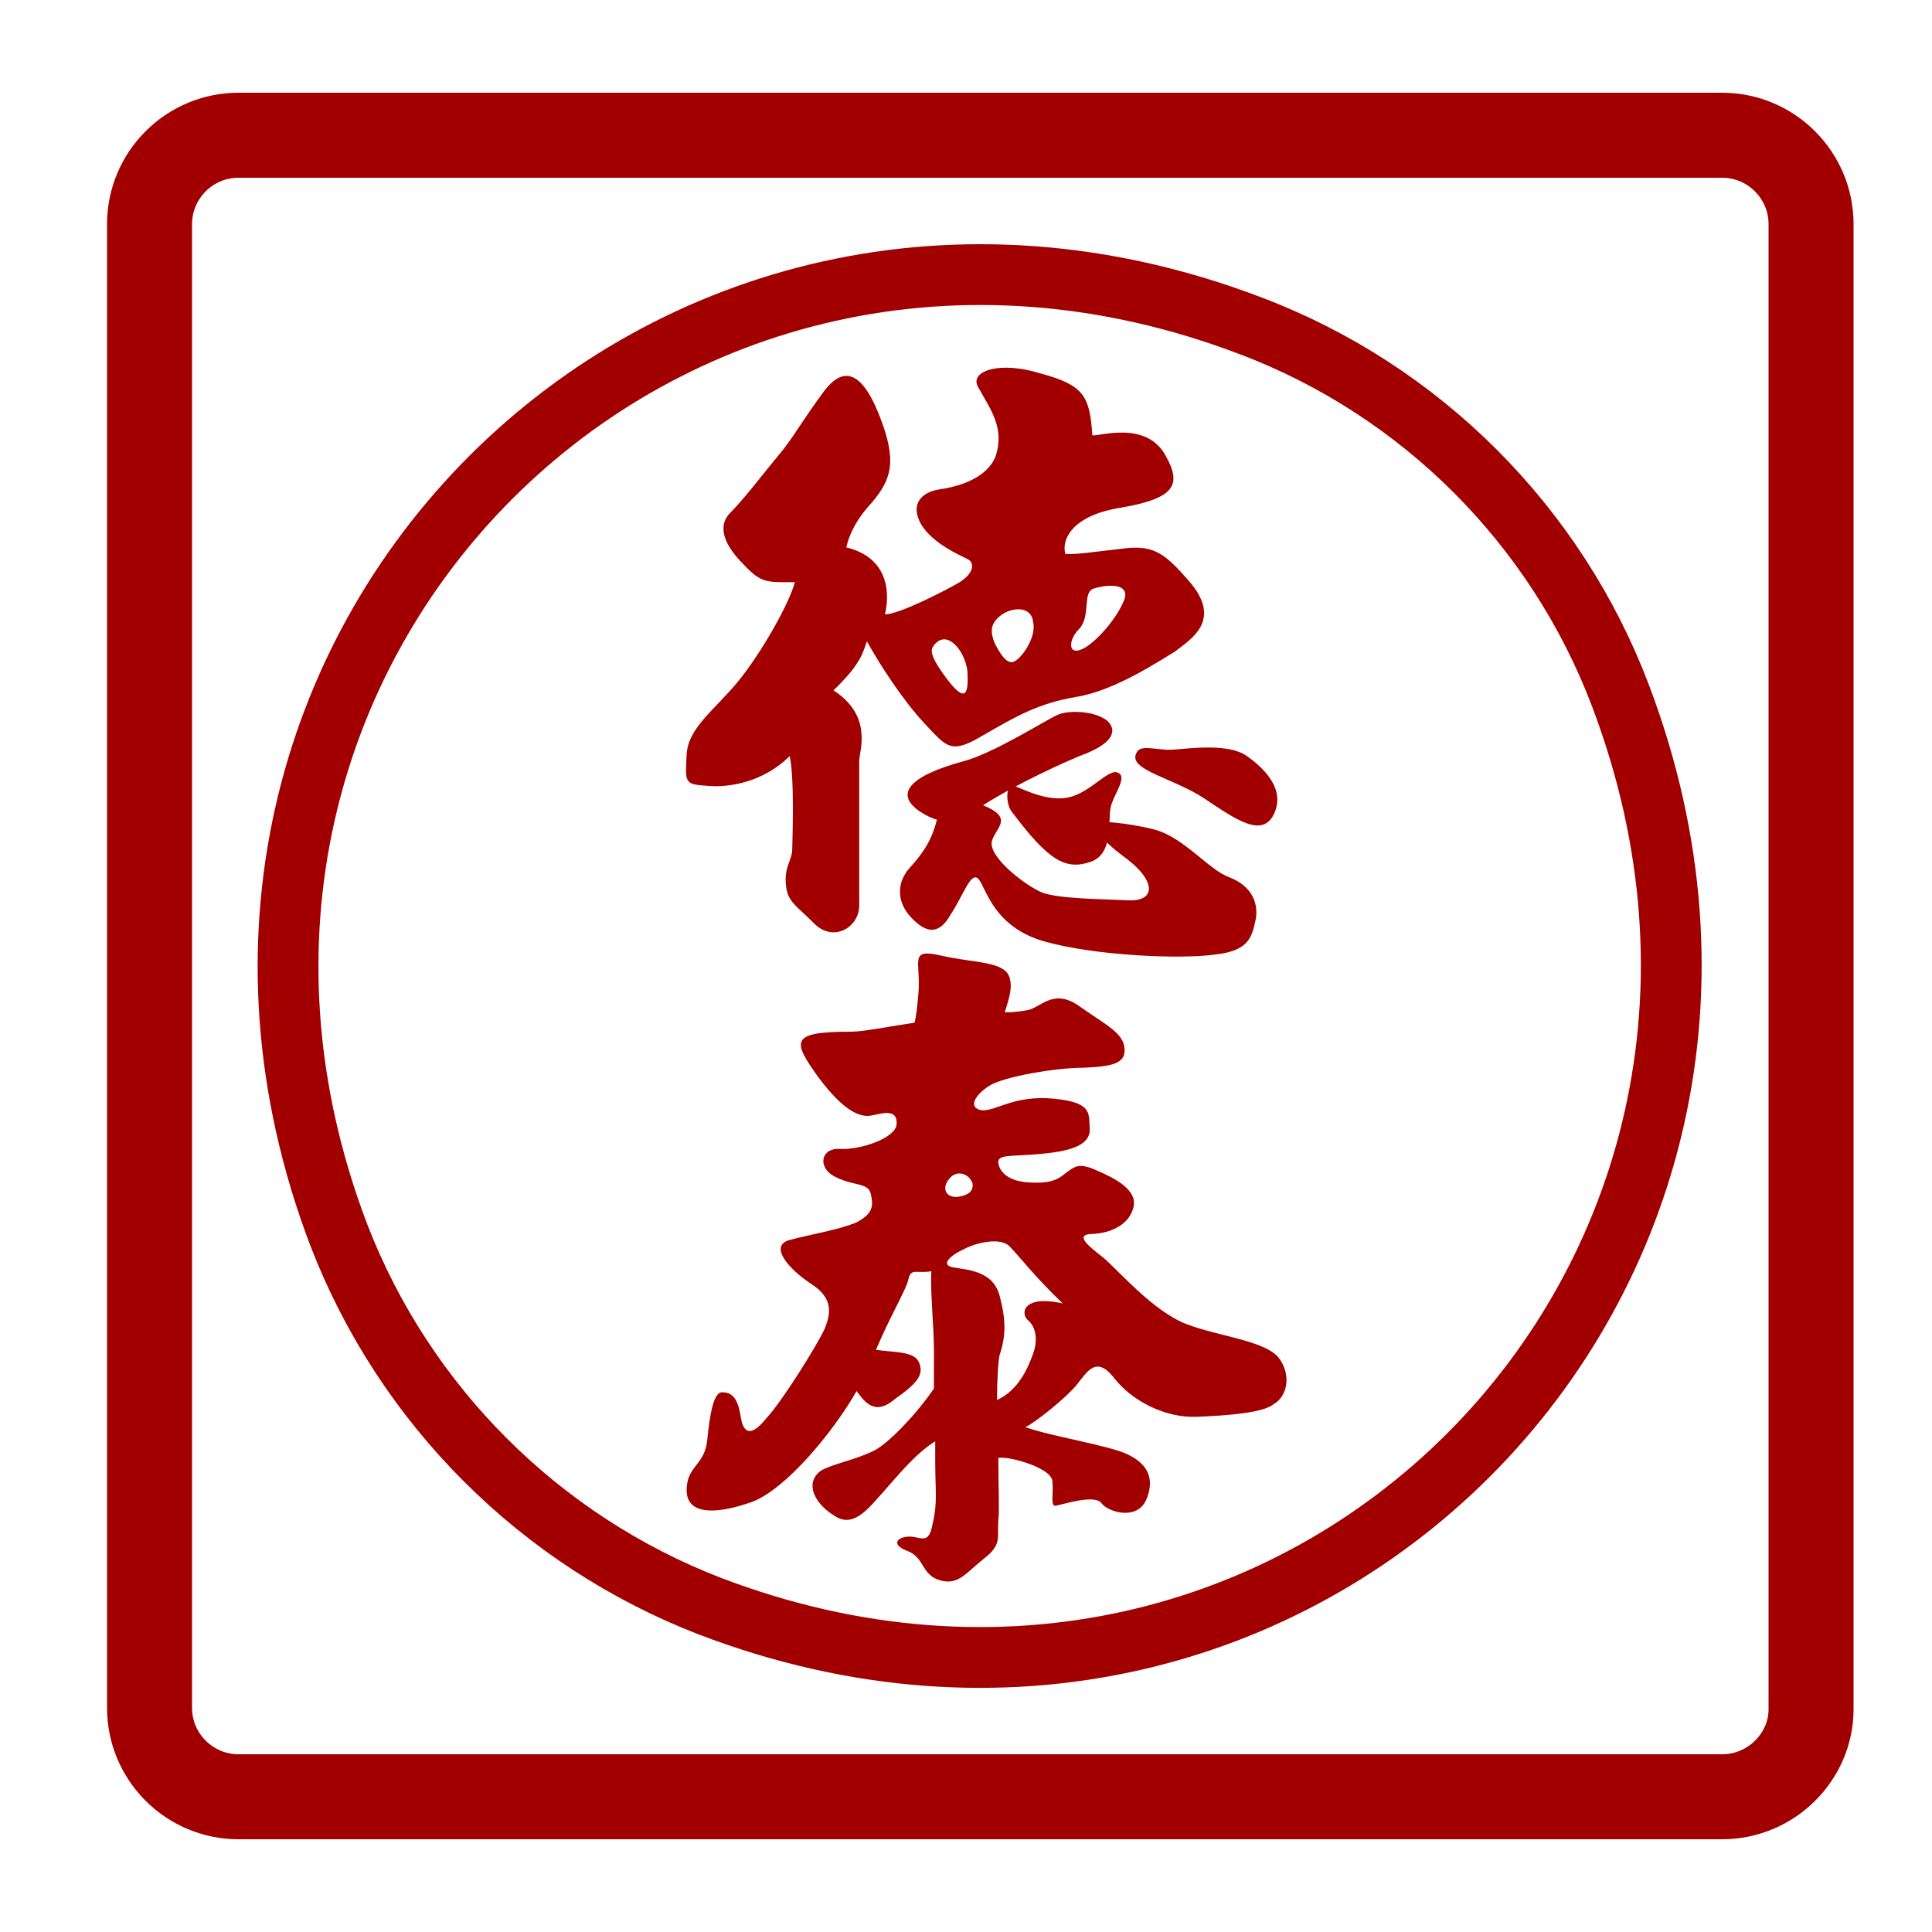
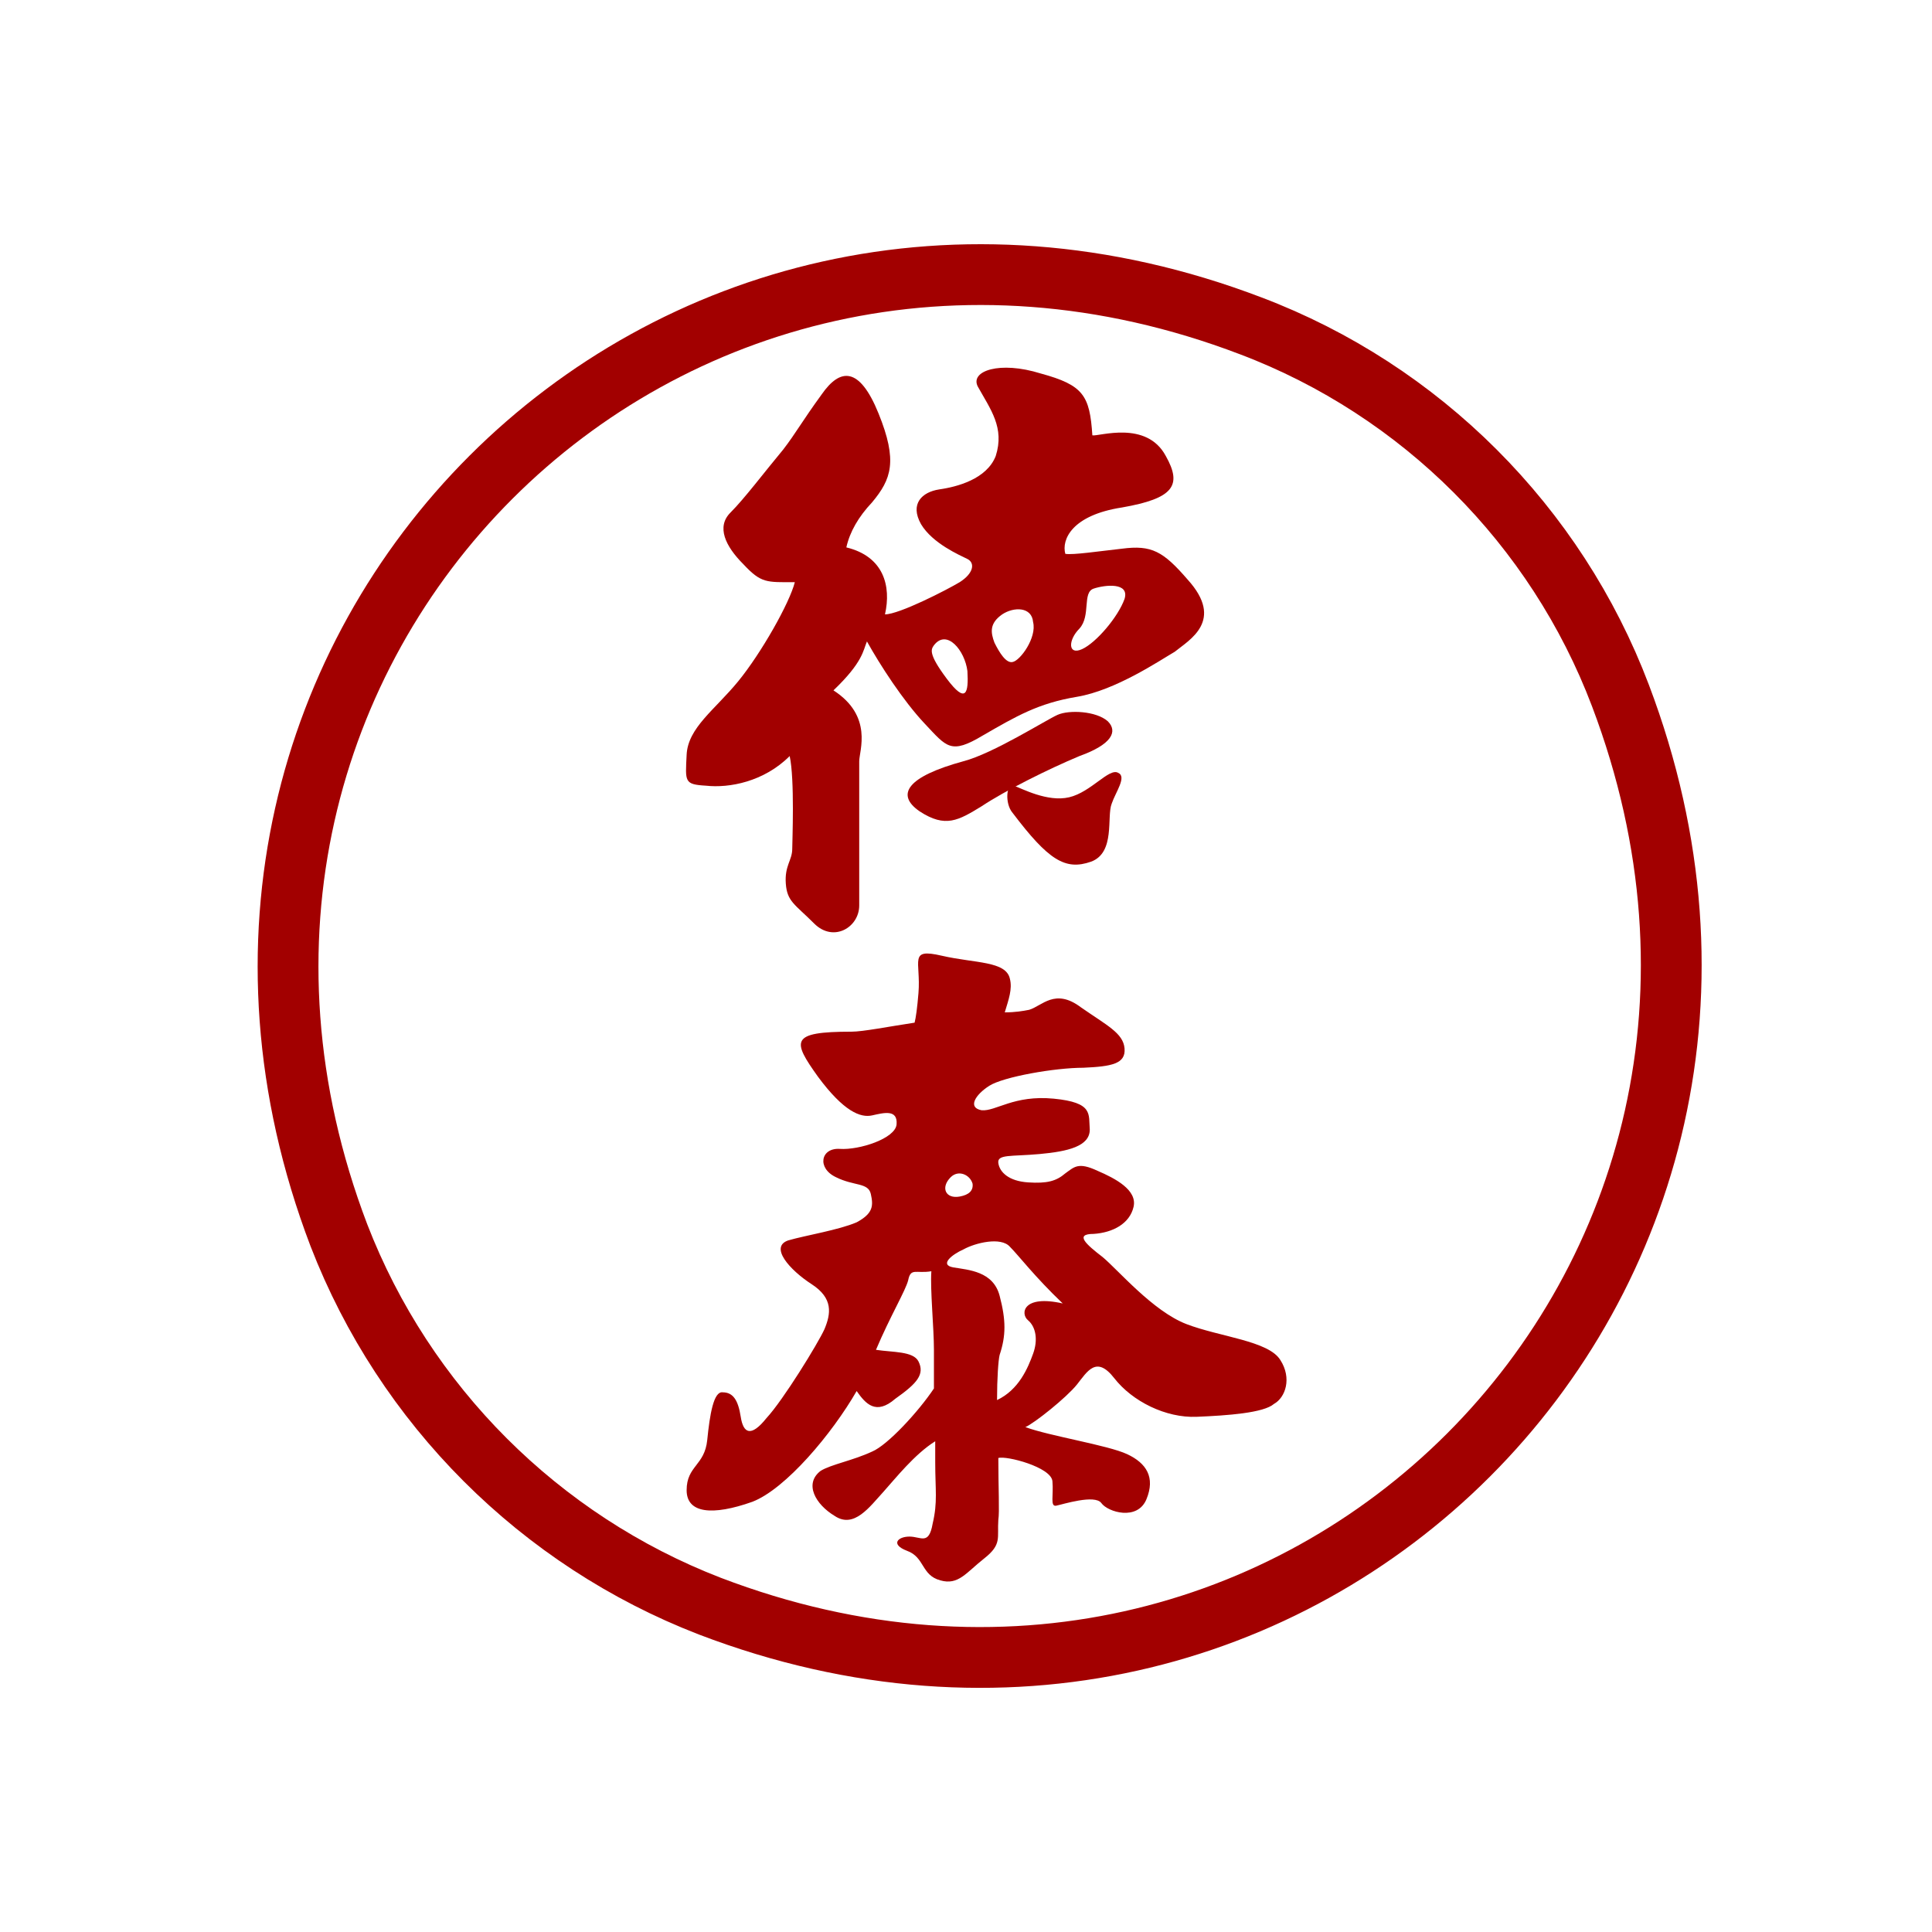
<svg xmlns="http://www.w3.org/2000/svg" id="_圖層_1" data-name="圖層 1" viewBox="0 0 150 150">
  <defs>
    <style>
      .cls-1 {
        fill: #a20000;
        stroke-width: 0px;
      }

      .cls-2 {
        stroke-width: 6.6px;
      }

      .cls-2, .cls-3 {
        fill: none;
        stroke: #a20000;
        stroke-miterlimit: 10;
      }

      .cls-3 {
        stroke-width: 4.72px;
      }
    </style>
  </defs>
  <g>
    <g>
      <path class="cls-1" d="M92.21,45c-1.9-2.2-2.8-2.7-5.1-2.4-1.8.2-3.8.5-4.4.4-.3-1.1.5-3,4.4-3.6,4-.7,4.7-1.7,3.4-4-1.5-2.8-5.2-1.5-5.7-1.6-.2-3.1-.7-3.9-4-4.8-3.2-1-5.5-.2-4.9,1,1,1.8,2.1,3.2,1.4,5.4-.7,1.8-3,2.4-4.4,2.6-1.3.2-2.3,1.1-1.4,2.7.9,1.5,3,2.4,3.6,2.7.6.3.5,1.1-.6,1.8-1,.6-4.7,2.5-5.8,2.5.5-2.2-.1-4.5-3-5.2q.4-1.8,2-3.5c1.5-1.8,2-3.2.5-6.9s-3-3.5-4.4-1.5c-1.6,2.2-2,3-3,4.3-1.5,1.8-3,3.8-4.1,4.9-1.1,1.1-.4,2.6,1,4,1.4,1.5,1.8,1.4,4,1.4-.4,1.6-2.6,5.5-4.4,7.7-1.8,2.2-3.9,3.6-4,5.7s-.2,2.3,1.5,2.4c1.8.2,4.5-.3,6.5-2.3.4,1.8.2,6.7.2,7.2,0,.9-.6,1.3-.5,2.7.1,1.4.7,1.6,2.2,3.1s3.5.3,3.5-1.4v-11.2c0-.8,1.1-3.5-2-5.5,2.3-2.2,2.3-3.1,2.6-3.8,1,1.8,2.8,4.6,4.5,6.4,1.7,1.8,2,2.4,4.5.9,2.6-1.5,4.3-2.5,7.3-3s6.4-2.8,7.6-3.5c1.1-.9,3.9-2.4,1-5.6ZM73.51,52.7c-1.5-2-1.2-2.3-1-2.6,1-1.3,2.4.4,2.6,2,.1,1.7-.1,2.6-1.6.6ZM78.61,51.4c-.5.1-1-.7-1.4-1.5-.3-.8-.4-1.5.6-2.2.9-.6,2.3-.6,2.4.6.3,1.2-1,3-1.6,3.1ZM87.31,46.5c-.5,1.4-2.2,3.4-3.3,3.9-1.1.5-1.1-.7-.2-1.6.9-1,.2-2.8,1.1-3.1.9-.3,2.8-.5,2.4.8Z" />
      <path class="cls-1" d="M74.81,59.1c2.3-.6,6.4-3.2,7.3-3.6s3-.3,3.9.5c.8.8.3,1.8-2.2,2.7-2.4,1-5.8,2.7-7.6,3.9-1.8,1.1-2.8,1.7-4.8.4-1.9-1.3-1-2.7,3.4-3.9Z" />
-       <path class="cls-1" d="M72.91,62.7c-.3,2.4-1.4,3.7-2.3,4.7s-1.1,2.5.1,3.8,2.2,1.4,3.1-.2c1-1.5,1.6-3.5,2.2-2.7s1.2,3.7,5.1,4.8,10.6,1.4,13.3,1c2.7-.3,2.8-1.5,3.1-2.8.2-1.4-.5-2.6-2.1-3.2s-3.5-3.1-5.8-3.7c-2.4-.6-4.2-.6-4.2-.6,0,0-1.1.5,1.7,2.6,2.8,2,2.6,3.6.5,3.5-2-.1-5.3-.1-6.7-.6-1.4-.6-4.2-2.8-3.9-4,.3-1.1,2-1.9-1.3-3-3.1-1.1-2.8.4-2.8.4Z" />
      <path class="cls-1" d="M78.61,63.1c-.6-.7-.5-2.3.1-2.1.6.2,2.6,1.3,4.3.9,1.7-.4,3.1-2.3,3.8-1.9.7.3-.2,1.5-.5,2.4-.4,1,.3,3.8-1.6,4.5-2,.7-3.3-.1-6.1-3.8Z" />
-       <path class="cls-1" d="M91.11,58.2c1.4-.1,4.3-.5,5.7.5,1.4,1,3,2.6,2.1,4.5s-3,.4-5.4-1.2-5.9-2.2-5.3-3.5c.3-.8,1.6-.2,2.9-.3Z" />
      <path class="cls-1" d="M99.41,105.6c-.9-1.5-4.7-1.8-7.3-2.8-2.6-1-5.3-4.2-6.5-5.2-1.3-1-2.2-1.8-.7-1.8,1.5-.1,2.8-.8,3.1-2.1.3-1.3-1.4-2.2-2.8-2.8-1.5-.7-1.8-.3-2.5.2-.7.6-1.4.8-2.9.7-1.5-.1-2.2-.8-2.3-1.5-.1-.7,1-.5,3.2-.7s3.9-.6,3.9-1.9c-.1-1.2.3-2.1-2.8-2.4-3.1-.3-4.5,1-5.6.9-1.1-.2-.5-1.2.6-1.9,1.1-.7,5.1-1.4,7.3-1.4,2.2-.1,3.3-.3,3.2-1.5-.1-1.2-1.4-1.8-3.4-3.2-2-1.5-3-.1-4,.2-.5.1-1.1.2-1.9.2.3-1,.6-1.8.4-2.6-.3-1.4-2.7-1.2-5.3-1.8-2.6-.6-1.6.4-1.8,2.9-.1,1.2-.2,1.9-.3,2.3-2,.3-4,.7-4.9.7-4.8,0-4.6.7-2.6,3.5,2,2.7,3.3,3.2,4.2,3s2-.5,1.9.7c-.1,1.1-2.9,2-4.4,1.9s-1.8,1.5-.3,2.2c1.4.7,2.5.4,2.7,1.3s.2,1.5-1.1,2.2c-1.4.6-3.9,1-5.3,1.4-1.5.5.1,2.3,1.8,3.4s1.5,2.3,1,3.5c-.5,1.1-3.2,5.5-4.5,6.9-1.2,1.5-1.8,1.2-2-.1s-.6-1.9-1.4-1.9c-.7-.1-1,1.7-1.2,3.7s-1.6,2-1.6,3.9c0,1.8,2,2,5.1.9,2.6-1,6.2-5.3,8.1-8.6.7,1,1.5,1.9,3,.6,1.7-1.2,2.3-1.9,1.8-2.9-.4-.8-2-.7-3.3-.9,1.1-2.6,2.3-4.6,2.5-5.4.2-1,.6-.5,1.8-.7-.1,1.4.2,4.4.2,6.1v3c-1.2,1.8-3.6,4.4-4.8,4.9-1.5.7-3.2,1-4,1.5-1.3,1-.4,2.6,1.1,3.5,1.5,1,2.7-.7,3.8-1.9.9-1,2.4-2.9,4-3.9v1.6c0,2.2.2,3.1-.2,4.8-.3,1.7-.9,1-1.8,1s-1.5.6-.2,1.1c1.4.5,1.1,1.9,2.6,2.3,1.4.4,2-.6,3.4-1.7,1.4-1.1,1-1.6,1.1-3,.1-.6,0-2.5,0-4.8.6-.2,4.1.7,4.2,1.8s-.2,2,.3,1.9,3-.9,3.5-.2,2.8,1.4,3.5-.3,0-2.8-1.5-3.5-6-1.4-7.9-2.1c.7-.3,3.2-2.3,4-3.3s1.5-2.3,2.9-.5,4,3.1,6.4,3,5.2-.3,6-1c.9-.5,1.4-2,.5-3.4ZM74.51,92.9c-1.1.2-1.5-.7-.7-1.5.6-.6,1.5-.2,1.7.5q.1.8-1,1ZM79.81,102.5c.6.5.8,1.5.4,2.6s-1.1,2.8-2.8,3.6h0c0-1.7.1-3.1.2-3.5.5-1.5.5-2.7,0-4.6s-2.4-2-3.6-2.2c-1.1-.2-.1-1,.8-1.4.9-.5,2.9-1,3.6-.2.7.7,1.9,2.3,4.1,4.4-3.1-.7-3.3.8-2.7,1.3Z" />
    </g>
    <path class="cls-3" d="M125.81,54c17.3,45.6-25.2,88.1-70.7,70.7-13.2-5.1-23.7-15.6-28.8-28.8C9.01,50.5,51.51,7.9,97.11,25.3c13.2,5,23.7,15.5,28.7,28.7Z" />
  </g>
-   <path class="cls-2" d="M133.71,139.5H18.51c-3.8,0-6.9-3.1-6.9-6.9V17.4c0-3.8,3.1-6.9,6.9-6.9h115.2c3.8,0,6.9,3.1,6.9,6.9v115.3c0,3.7-3.1,6.8-6.9,6.8Z" />
</svg>